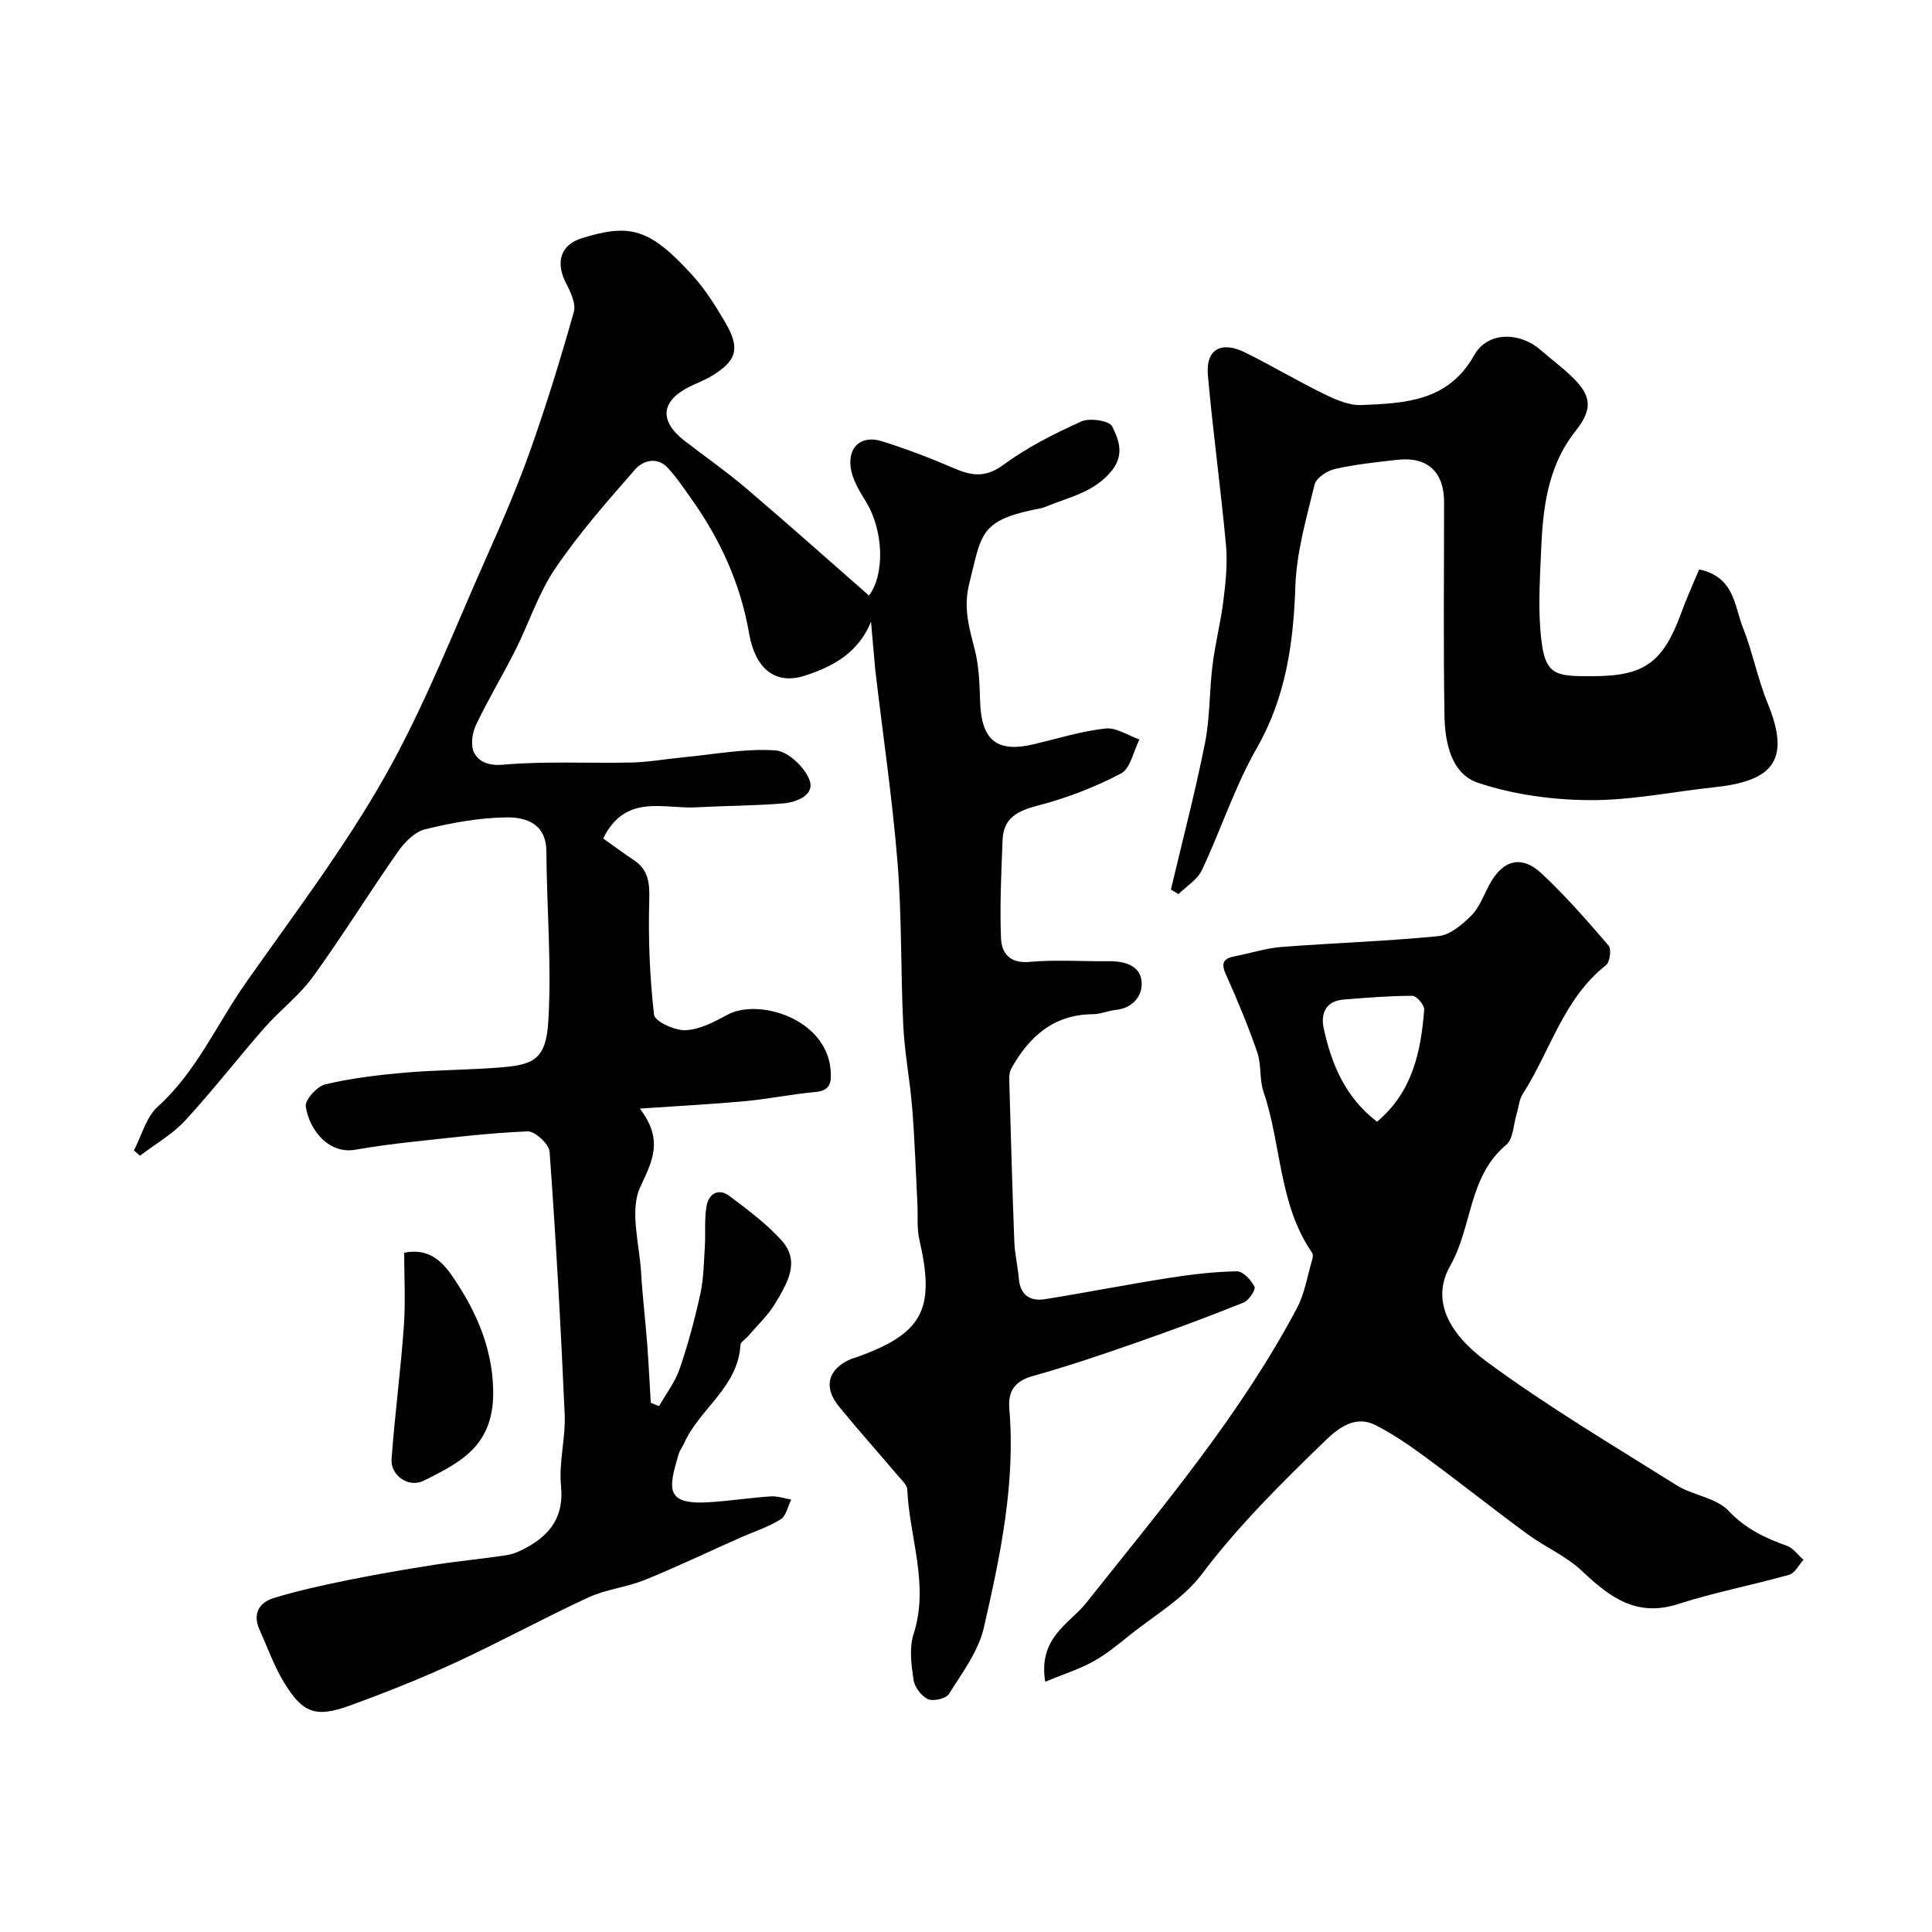
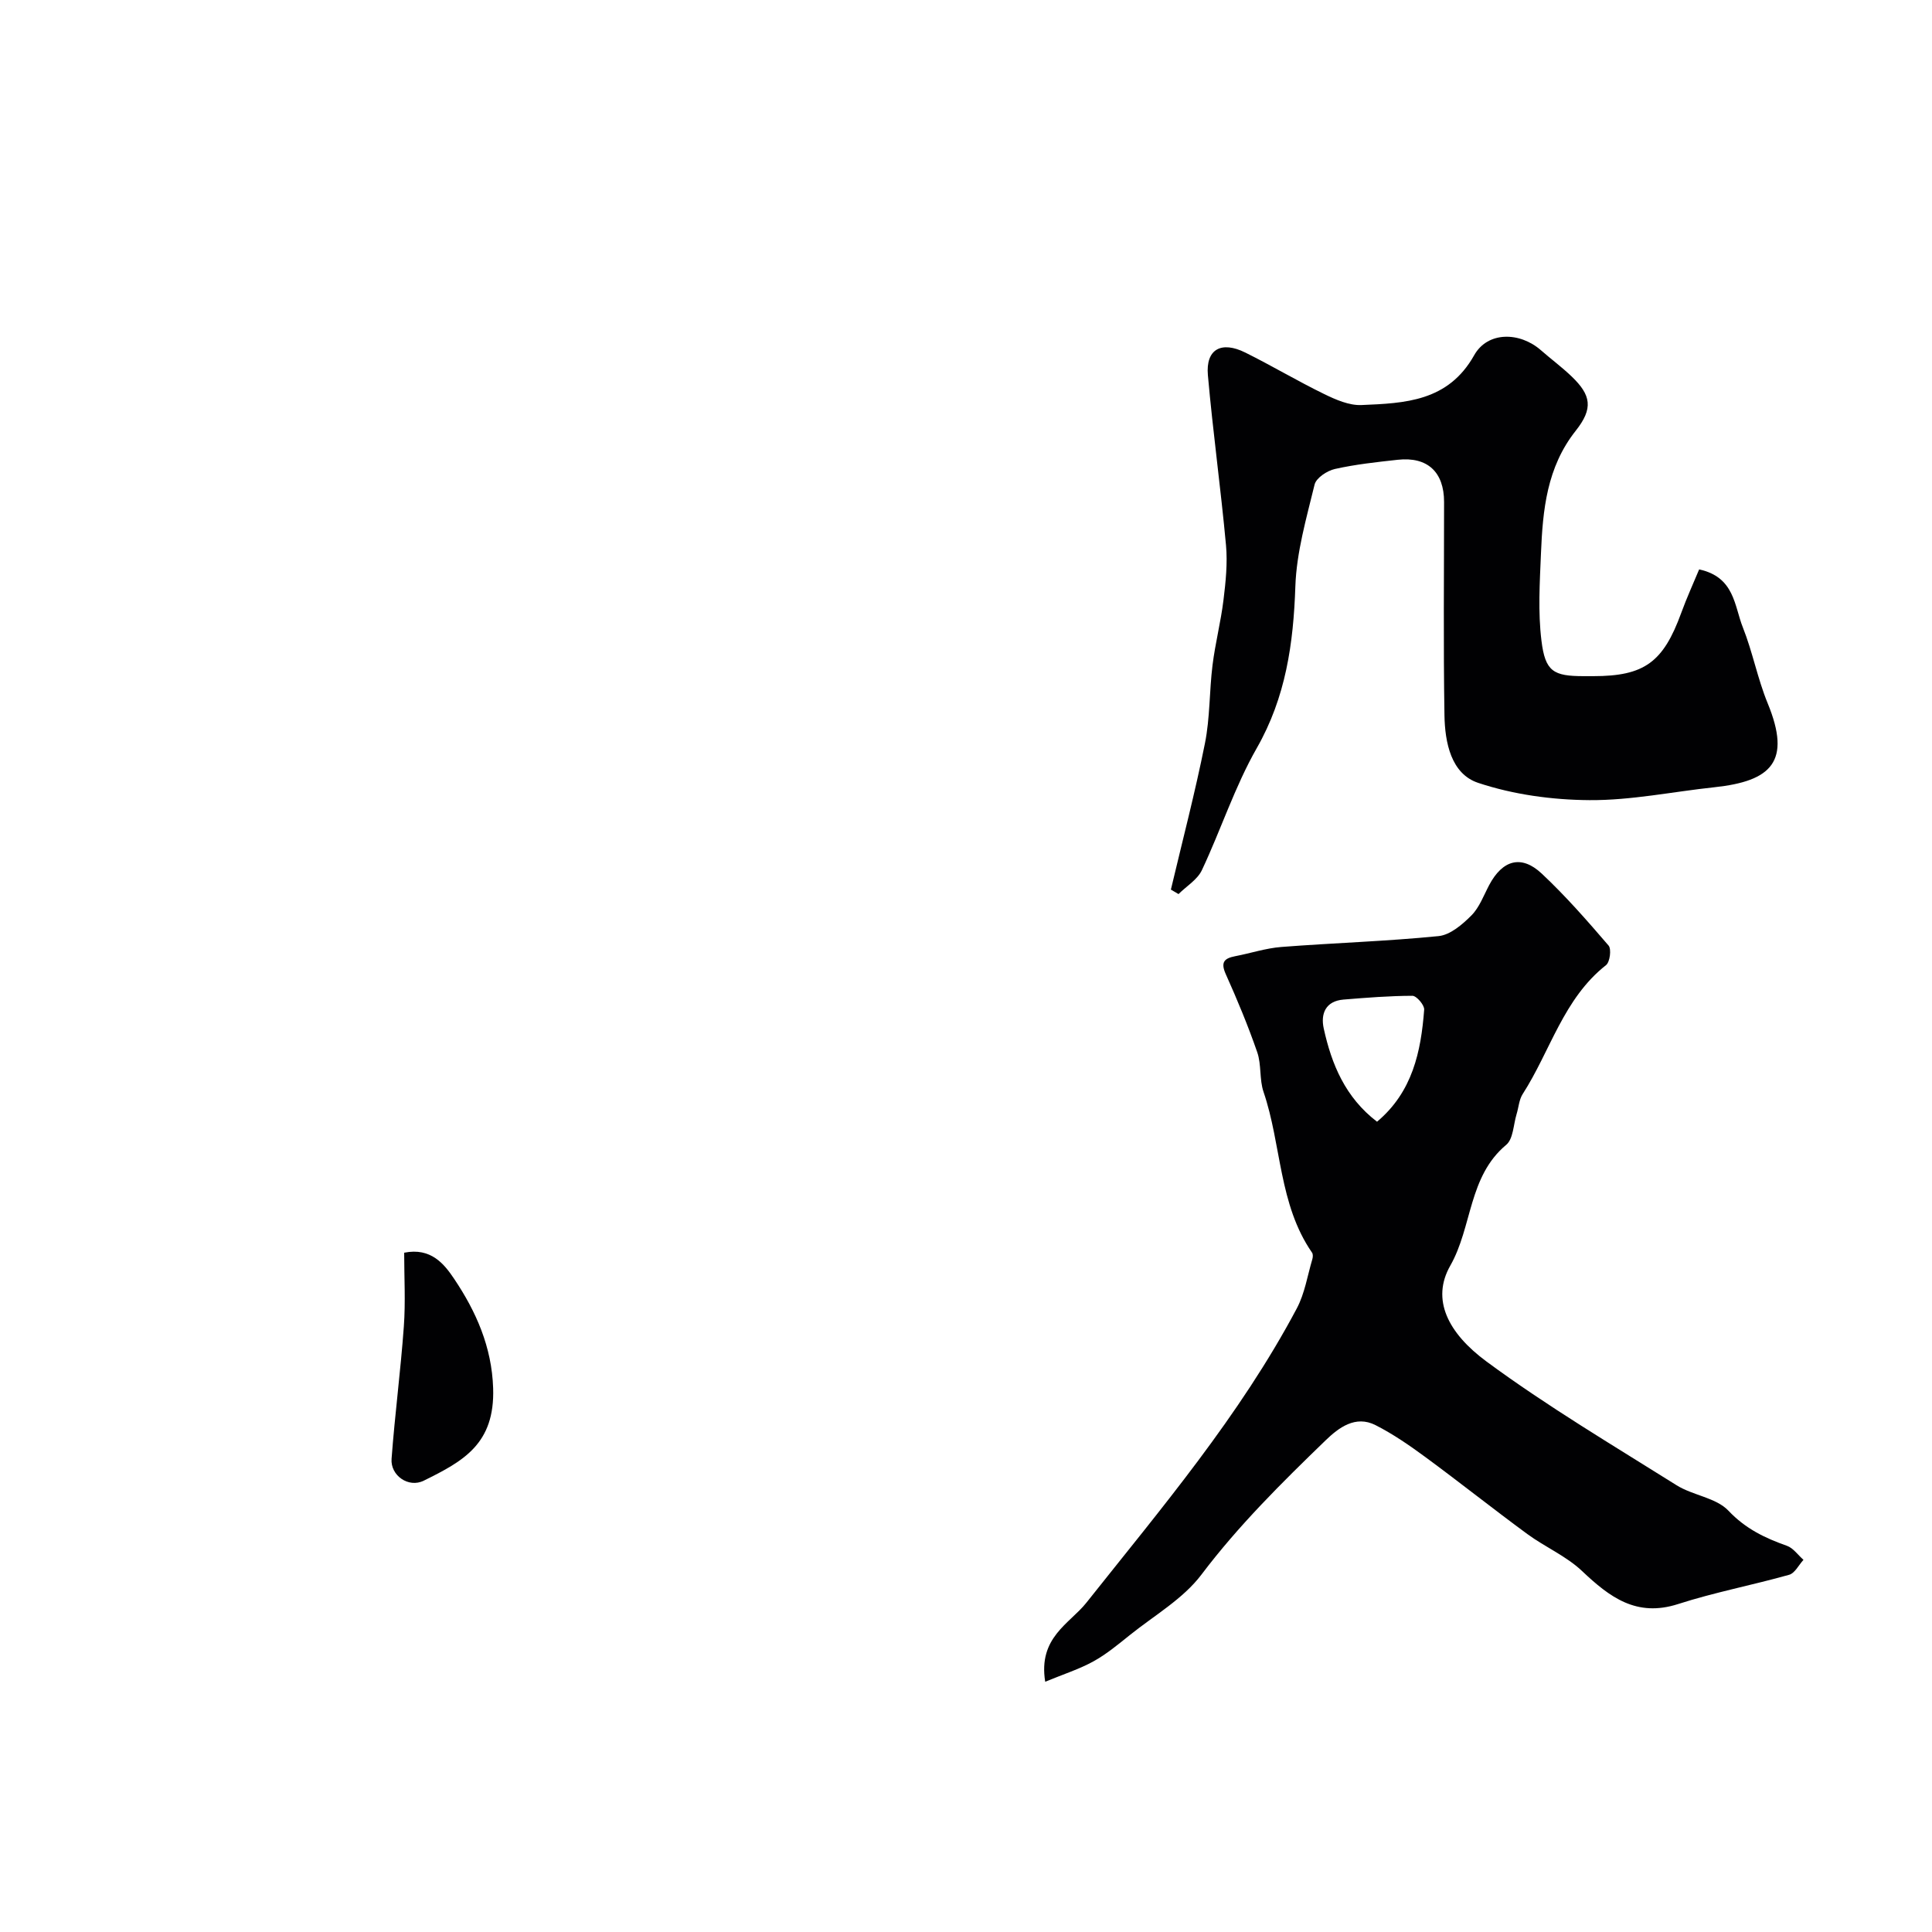
<svg xmlns="http://www.w3.org/2000/svg" enable-background="new 0 0 400 400" viewBox="0 0 400 400">
  <g fill="#010103">
-     <path d="m180.34 128.72c-2.71 6.58-8.01 9.31-13.67 11.16-5.98 1.95-10.27-1.2-11.58-8.76-1.8-10.38-6.03-19.55-12.08-28.02-1.52-2.13-2.97-4.33-4.75-6.23-2.24-2.4-5.15-1.53-6.79.35-5.75 6.58-11.58 13.2-16.47 20.41-3.52 5.18-5.49 11.4-8.34 17.06-2.63 5.22-5.67 10.24-8.16 15.52-.78 1.65-1.1 4.29-.29 5.72 1.04 1.84 2.95 2.65 5.98 2.39 8.8-.77 17.7-.25 26.56-.45 3.59-.08 7.16-.74 10.75-1.08 6.36-.61 12.77-1.86 19.06-1.43 2.6.18 6.16 3.57 7.08 6.26 1.03 3.01-2.73 4.49-5.51 4.72-5.97.49-11.97.48-17.95.81-6.77.38-14.67-2.94-19.3 6.44 1.92 1.36 4.07 2.98 6.3 4.45 3.1 2.05 3.34 4.77 3.24 8.33-.22 7.91.09 15.87.99 23.72.16 1.38 4.29 3.3 6.52 3.2 2.92-.12 5.92-1.69 8.6-3.16 6.51-3.57 20.58.79 21.44 11.4.18 2.28.13 4.26-3.08 4.55-4.88.44-9.7 1.44-14.58 1.9-6.64.62-13.31.96-21.83 1.54 4.98 6.58 2.57 10.84.06 16.29-2.22 4.82-.16 11.67.19 17.62.29 4.92.88 9.83 1.26 14.75.31 4.08.5 8.17.75 12.25.57.23 1.15.46 1.72.69 1.45-2.57 3.32-4.99 4.26-7.73 1.74-5.07 3.13-10.28 4.28-15.52.69-3.16.72-6.49.93-9.74.18-2.84-.14-5.74.37-8.51.46-2.5 2.49-3.7 4.76-1.98 3.77 2.86 7.66 5.72 10.79 9.21 3.94 4.39 1.07 8.91-1.3 12.93-1.48 2.51-3.73 4.58-5.64 6.84-.53.63-1.57 1.2-1.61 1.83-.48 8.77-8.48 13.2-11.67 20.38-.33.75-.88 1.41-1.11 2.18-2.18 7.36-2.91 10.69 6.81 9.98 4.09-.3 8.16-.91 12.25-1.18 1.39-.09 2.83.42 4.24.66-.71 1.41-1.06 3.4-2.21 4.11-2.61 1.61-5.61 2.56-8.44 3.82-6.56 2.91-13.03 6.02-19.68 8.71-3.75 1.52-7.97 1.92-11.62 3.6-9.3 4.29-18.3 9.23-27.6 13.52-7.15 3.3-14.49 6.22-21.9 8.91-6.99 2.53-9.7 1.55-13.55-4.78-2.08-3.42-3.44-7.29-5.1-10.97-1.49-3.29-.02-5.63 2.96-6.54 5.1-1.55 10.34-2.69 15.57-3.75 5.88-1.19 11.79-2.2 17.72-3.13 4.99-.78 10.03-1.24 15.02-2.01 1.4-.22 2.79-.88 4.06-1.57 5-2.75 7.72-6.49 7.1-12.75-.48-4.86.97-9.87.76-14.78-.79-18.15-1.81-36.28-3.12-54.4-.11-1.58-3.02-4.28-4.55-4.22-8.03.32-16.03 1.32-24.03 2.18-3.9.42-7.8.95-11.66 1.62-5.24.92-9.38-3.67-10.25-8.93-.22-1.34 2.33-4.2 4.03-4.6 5.38-1.28 10.94-1.95 16.47-2.43 6.75-.58 13.54-.55 20.29-1.12 6.64-.56 8.97-1.94 9.43-9.49.71-11.69-.32-23.48-.4-35.22-.03-5.72-4.22-7.05-8.17-7.02-5.66.05-11.39 1.12-16.92 2.46-2.14.52-4.26 2.67-5.62 4.61-5.98 8.54-11.47 17.44-17.58 25.88-2.84 3.92-6.86 6.96-10.09 10.63-5.55 6.32-10.7 13.01-16.4 19.18-2.65 2.87-6.21 4.89-9.36 7.29-.42-.36-.83-.73-1.25-1.09 1.6-3.07 2.52-6.9 4.93-9.07 8.01-7.23 12.19-17.03 18.19-25.57 9.91-14.11 20.43-27.94 28.89-42.9 8.23-14.55 14.3-30.33 21.14-45.65 3.25-7.28 6.39-14.64 9.05-22.15 3.29-9.3 6.19-18.76 8.87-28.26.48-1.69-.63-4.08-1.56-5.86-2.26-4.31-1.31-8.03 3.3-9.44 9.85-3.02 13.92-2.1 22.82 7.7 2.61 2.87 4.73 6.25 6.71 9.61 3.28 5.56 2.53 8.12-2.93 11.36-1.4.83-2.96 1.38-4.42 2.12-5.94 2.99-6.28 7.1-.94 11.22 4.27 3.3 8.71 6.39 12.81 9.89 8.55 7.28 16.93 14.76 25.32 22.11 3.24-4.25 3.17-13.4-.77-19.68-1.34-2.13-2.73-4.53-3.03-6.94-.52-4.29 2.34-6.61 6.43-5.34 5.1 1.59 10.11 3.51 15.01 5.62 3.65 1.58 6.52 1.98 10.19-.72 4.93-3.63 10.53-6.45 16.13-8.98 1.74-.78 5.8-.17 6.39 1.01 1.31 2.62 2.6 5.78 0 9.08-3.67 4.64-9.05 5.58-13.96 7.64-.74.31-1.58.38-2.37.55-11.23 2.39-10.74 5.36-13.23 15.17-1.32 5.19-.03 9.27 1.14 13.89.87 3.45.97 7.14 1.09 10.74.27 7.97 3.5 10.56 11.14 8.74 4.91-1.17 9.79-2.69 14.78-3.25 2.24-.25 4.7 1.45 7.06 2.27-1.24 2.43-1.87 6.03-3.85 7.06-5.44 2.85-11.32 5.11-17.27 6.65-4.2 1.09-7.05 2.6-7.22 7.12-.26 6.78-.59 13.58-.32 20.35.12 3.04 1.79 5.24 5.87 4.87 5.46-.49 10.99-.08 16.49-.14 3.26-.04 6.5.9 6.75 4.28.21 2.81-1.76 5.43-5.31 5.8-1.6.17-3.17.88-4.76.89-8.16.06-13.26 4.65-16.94 11.31-.51.92-.39 2.27-.36 3.41.3 10.76.6 21.52 1.01 32.28.1 2.6.71 5.17.94 7.76.29 3.43 2.37 4.72 5.41 4.24 8.53-1.36 17.01-3.04 25.54-4.38 4.69-.74 9.45-1.3 14.18-1.39 1.26-.02 2.97 1.8 3.66 3.18.3.61-1.17 2.86-2.27 3.3-7.38 2.95-14.83 5.73-22.34 8.34-7.05 2.46-14.13 4.87-21.31 6.87-3.76 1.05-5.14 3.17-4.84 6.74 1.3 15.48-1.87 30.49-5.28 45.37-1.12 4.88-4.48 9.32-7.22 13.71-.6.96-3.24 1.58-4.35 1.07-1.37-.63-2.77-2.51-2.99-4.02-.45-3.1-.92-6.56.01-9.43 3.3-10.23-.85-19.98-1.3-29.95-.04-.95-1.12-1.91-1.85-2.77-4.09-4.82-8.3-9.54-12.3-14.43-3.31-4.05-2.25-7.81 2.53-9.83.3-.13.63-.19.93-.3 13.91-4.93 16.54-9.9 13.2-24.35-.55-2.38-.29-4.94-.41-7.42-.34-6.62-.55-13.26-1.08-19.87-.45-5.71-1.57-11.39-1.85-17.1-.55-11.26-.28-22.57-1.19-33.79-1.08-13.37-3.07-26.66-4.62-39.99-.32-3.29-.56-6.56-.86-9.82z" />
-     <path d="m216.4 348.19c-1.5-9.19 5.07-12.02 8.51-16.35 15.56-19.6 31.77-38.7 43.58-60.95 1.64-3.09 2.2-6.76 3.21-10.17.13-.43.17-1.06-.06-1.38-6.92-10.01-6.3-22.3-10.04-33.28-.88-2.58-.41-5.62-1.3-8.2-1.9-5.49-4.14-10.88-6.52-16.18-1.11-2.48-.31-3.27 1.96-3.71 3.19-.61 6.33-1.66 9.54-1.91 10.85-.84 21.74-1.17 32.56-2.25 2.41-.24 4.93-2.4 6.8-4.28 1.66-1.67 2.54-4.14 3.68-6.29 2.76-5.2 6.65-6.33 10.87-2.38 4.94 4.63 9.43 9.76 13.85 14.91.62.72.28 3.42-.53 4.05-8.83 6.95-11.53 17.8-17.26 26.7-.75 1.17-.83 2.77-1.26 4.16-.66 2.17-.68 5.13-2.15 6.35-7.86 6.56-7 16.98-11.58 25.02-3.98 6.99-.49 13.94 7.52 19.85 12.57 9.27 26.08 17.28 39.33 25.6 3.38 2.12 8.19 2.57 10.75 5.28 3.54 3.74 7.55 5.65 12.1 7.26 1.32.47 2.29 1.91 3.43 2.91-.98 1.06-1.78 2.76-2.96 3.09-7.63 2.15-15.46 3.63-22.99 6.06-8.63 2.78-14.17-1.42-19.9-6.84-3.26-3.09-7.64-4.95-11.32-7.65-7.12-5.23-14.03-10.73-21.14-15.96-3.28-2.41-6.67-4.75-10.29-6.59-4.16-2.12-7.65.55-10.33 3.14-9.08 8.78-18.03 17.63-25.71 27.8-3.8 5.04-9.78 8.46-14.84 12.53-2.42 1.94-4.84 3.96-7.53 5.44-2.94 1.62-6.2 2.65-9.98 4.22zm68.7-115.95c7.34-6.16 9.1-14.5 9.76-23.21.07-.93-1.58-2.86-2.43-2.86-4.76.01-9.52.39-14.27.78-3.72.31-4.77 2.94-4.09 6.01 1.63 7.41 4.46 14.25 11.03 19.28z" />
+     <path d="m216.4 348.19c-1.5-9.19 5.07-12.02 8.51-16.35 15.56-19.6 31.77-38.7 43.58-60.95 1.64-3.09 2.2-6.76 3.21-10.17.13-.43.17-1.06-.06-1.38-6.92-10.01-6.3-22.3-10.04-33.28-.88-2.58-.41-5.62-1.3-8.2-1.9-5.49-4.14-10.88-6.52-16.18-1.11-2.48-.31-3.27 1.96-3.71 3.19-.61 6.33-1.66 9.54-1.91 10.85-.84 21.74-1.17 32.56-2.25 2.41-.24 4.93-2.4 6.8-4.28 1.66-1.67 2.54-4.14 3.68-6.29 2.76-5.2 6.65-6.33 10.87-2.38 4.94 4.63 9.43 9.76 13.85 14.91.62.72.28 3.42-.53 4.05-8.83 6.95-11.53 17.8-17.26 26.7-.75 1.17-.83 2.77-1.26 4.16-.66 2.17-.68 5.13-2.15 6.35-7.86 6.56-7 16.98-11.58 25.02-3.98 6.99-.49 13.94 7.52 19.85 12.57 9.27 26.08 17.28 39.33 25.6 3.38 2.12 8.19 2.57 10.75 5.28 3.54 3.74 7.55 5.65 12.1 7.26 1.32.47 2.29 1.91 3.43 2.91-.98 1.06-1.78 2.76-2.96 3.09-7.63 2.15-15.46 3.63-22.99 6.06-8.63 2.78-14.17-1.42-19.9-6.84-3.26-3.09-7.64-4.95-11.32-7.65-7.12-5.23-14.03-10.73-21.14-15.96-3.28-2.41-6.67-4.75-10.29-6.59-4.16-2.12-7.65.55-10.33 3.14-9.08 8.78-18.03 17.63-25.71 27.8-3.8 5.04-9.78 8.46-14.84 12.53-2.42 1.94-4.84 3.96-7.53 5.44-2.94 1.62-6.2 2.65-9.98 4.22zm68.7-115.95c7.34-6.16 9.1-14.5 9.76-23.21.07-.93-1.58-2.86-2.43-2.86-4.76.01-9.52.39-14.27.78-3.72.31-4.77 2.94-4.09 6.01 1.63 7.41 4.46 14.25 11.03 19.28" />
    <path d="m242.42 184.18c2.39-10.09 5.02-20.12 7.05-30.28 1.06-5.29.9-10.81 1.57-16.19.56-4.52 1.72-8.97 2.27-13.49.46-3.75.86-7.61.52-11.34-1.08-11.75-2.71-23.45-3.75-35.21-.47-5.35 2.75-7.16 7.76-4.67 5.5 2.73 10.79 5.89 16.31 8.58 2.4 1.17 5.18 2.39 7.73 2.28 9-.38 17.94-.72 23.33-10.31 2.79-4.97 9.43-4.88 13.82-1.04 2.1 1.84 4.36 3.51 6.37 5.44 4.02 3.86 4.51 6.6.84 11.23-6 7.57-6.83 16.41-7.2 25.41-.25 6.01-.63 12.11.1 18.04.78 6.43 2.5 7.35 8.73 7.36h2c10.57 0 14.48-2.86 18.21-13.09 1.13-3.11 2.51-6.12 3.71-9.01 7.36 1.58 7.27 7.56 9.05 12.01 2.03 5.11 3.05 10.63 5.14 15.71 4.97 12.08.75 16.12-11.02 17.38-8.63.92-17.25 2.73-25.87 2.67-7.73-.05-15.76-1.15-23.06-3.58-5.61-1.87-6.88-8.38-6.97-14-.24-14.71-.08-29.43-.08-44.15 0-6.21-3.44-9.41-9.58-8.74-4.37.48-8.76.95-13.03 1.91-1.61.36-3.87 1.85-4.2 3.23-1.69 6.95-3.74 14-3.98 21.07-.4 11.83-1.97 22.95-8 33.51-4.55 7.97-7.41 16.89-11.35 25.24-.93 1.98-3.19 3.32-4.84 4.96-.52-.29-1.05-.61-1.58-.93z" />
    <path d="m83.68 259.36c5.55-1.12 8.3 2.35 10.36 5.43 4.54 6.76 7.78 14.08 8.06 22.61.38 11.57-6.19 15.12-14.37 19.16-3.15 1.56-6.92-1.07-6.66-4.53.68-9.14 1.88-18.25 2.54-27.4.37-5.08.07-10.22.07-15.27z" />
  </g>
</svg>